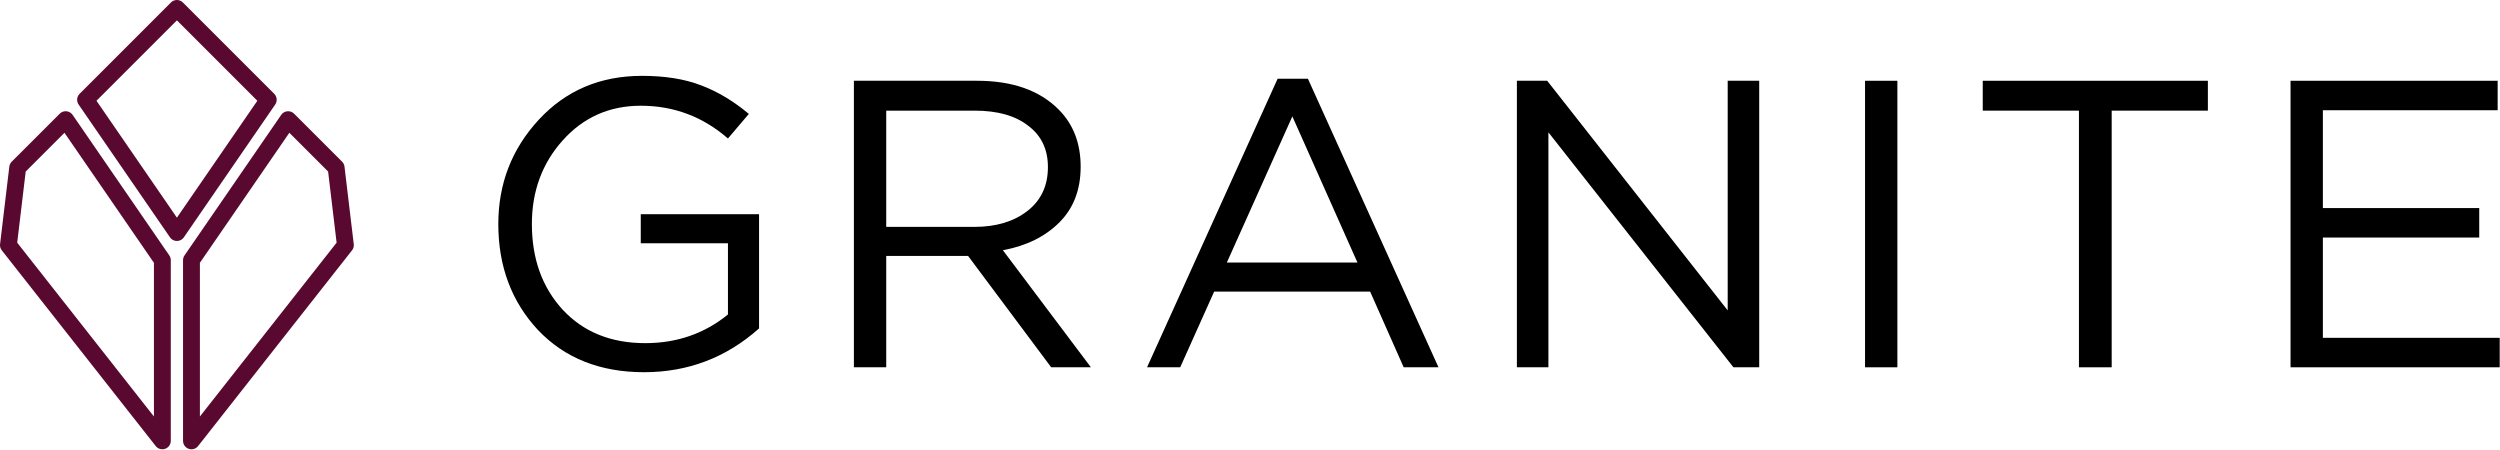
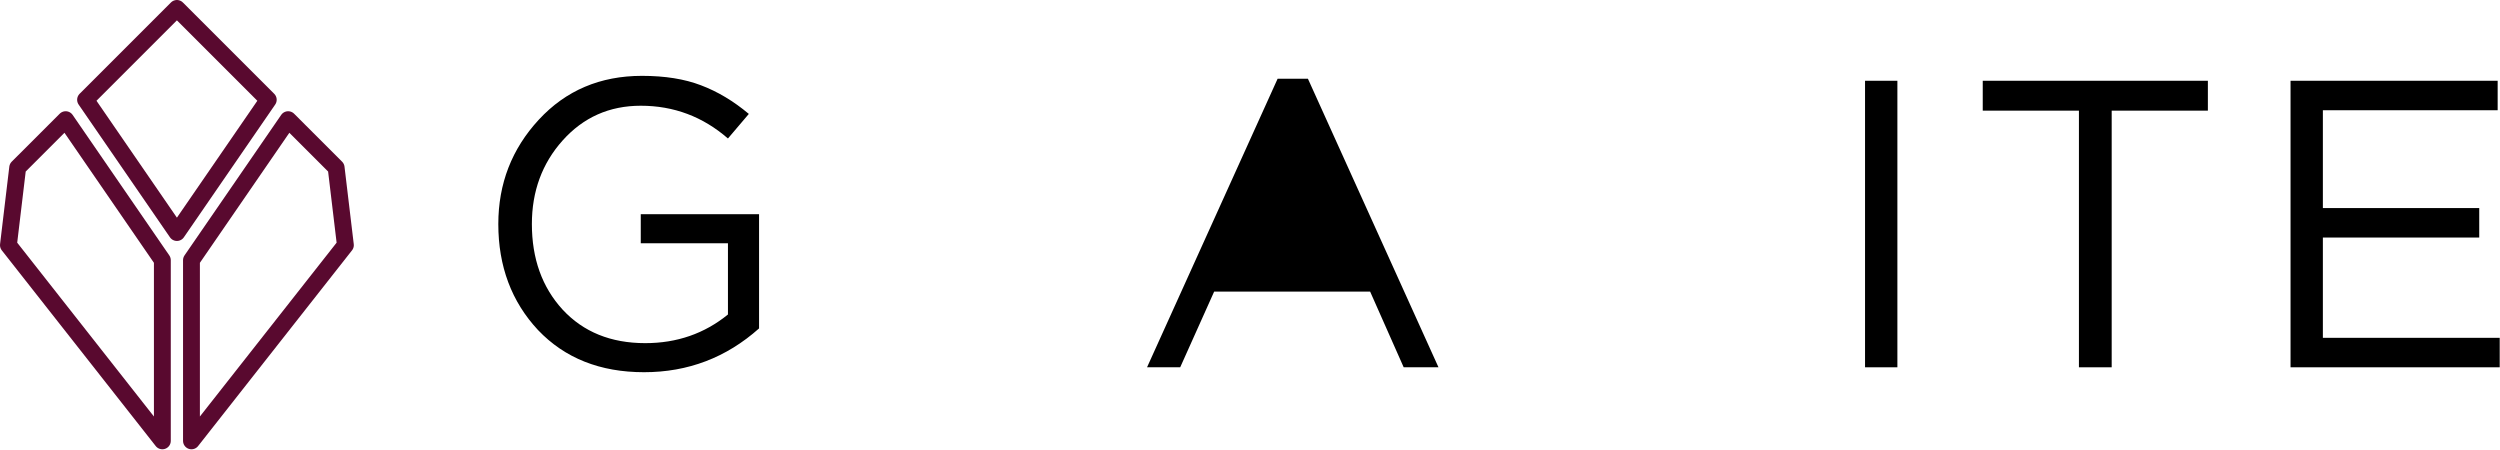
<svg xmlns="http://www.w3.org/2000/svg" width="2373" height="427" viewBox="0 0 2373 427" fill="none">
  <path d="M181.737 246.969V418.461L327.843 232.688L319.052 159.121L273.505 113.584L181.737 246.969Z" stroke="#59092F" stroke-width="16" stroke-linecap="round" stroke-linejoin="round" />
  <path d="M167.922 220.718L254.629 94.697L167.922 8L81.215 94.697L167.922 220.718Z" stroke="#59092F" stroke-width="16" stroke-linecap="round" stroke-linejoin="round" />
  <path d="M154.106 246.969L62.338 113.584L16.782 159.121L8 232.688L154.106 418.461V246.969Z" stroke="#59092F" stroke-width="16" stroke-linecap="round" stroke-linejoin="round" />
  <path d="M2174.18 348.637V76.662H2370.77V104.637H2204.87V197.496H2353.29V225.471H2204.87V320.662H2372.72V348.637H2174.18Z" fill="black" />
  <path d="M1973.32 348.637V105.025H1882.02V76.662H2095.71V105.025H2004.41V348.637H1973.32Z" fill="black" />
  <path d="M1770.3 348.637V76.662H1801V348.637H1770.3Z" fill="black" />
-   <path d="M1439.83 348.637V76.662H1468.59L1639.93 294.63V76.662H1669.85V348.637H1645.37L1469.75 125.618V348.637H1439.83Z" fill="black" />
-   <path d="M1088.77 348.637L1212.72 74.72H1241.47L1365.41 348.637H1332.38L1300.52 276.758H1152.49L1120.24 348.637H1088.77ZM1164.54 249.172H1288.48L1226.7 110.465L1164.54 249.172Z" fill="black" />
-   <path d="M810.517 348.637V76.662H927.466C960.88 76.662 986.652 85.728 1004.78 103.86C1018.77 117.847 1025.76 135.978 1025.76 158.254C1025.76 180.012 1019.03 197.626 1005.56 211.095C992.092 224.564 974.219 233.371 951.943 237.516L1035.48 348.637H997.79L918.918 242.955H841.211V348.637H810.517ZM841.211 215.369H924.746C945.468 215.369 962.304 210.318 975.255 200.216C988.207 190.114 994.682 176.257 994.682 158.643C994.682 141.806 988.466 128.726 976.032 119.401C963.858 109.817 946.892 105.025 925.134 105.025H841.211V215.369Z" fill="black" />
+   <path d="M1088.77 348.637L1212.72 74.72H1241.47L1365.41 348.637H1332.38L1300.52 276.758H1152.49L1120.24 348.637H1088.77ZM1164.54 249.172H1288.48L1164.54 249.172Z" fill="black" />
  <path d="M720.497 311.726C689.414 339.442 653.021 353.299 611.318 353.299C569.616 353.299 536.072 339.96 510.688 313.28C485.563 286.342 473 252.798 473 212.65C473 174.314 485.822 141.289 511.465 113.573C537.108 85.858 569.745 72 609.376 72C631.134 72 649.783 74.979 665.325 80.936C681.125 86.894 696.278 95.96 710.783 108.134L690.968 131.446C667.138 110.724 639.552 100.363 608.21 100.363C578.422 100.363 553.686 111.372 534 133.389C514.573 155.146 504.86 181.567 504.86 212.65C504.86 245.546 514.573 272.614 534 293.853C553.686 315.093 579.847 325.713 612.484 325.713C642.531 325.713 668.692 316.647 690.968 298.516V230.911H608.21V203.325H720.497V311.726Z" fill="black" />
</svg>